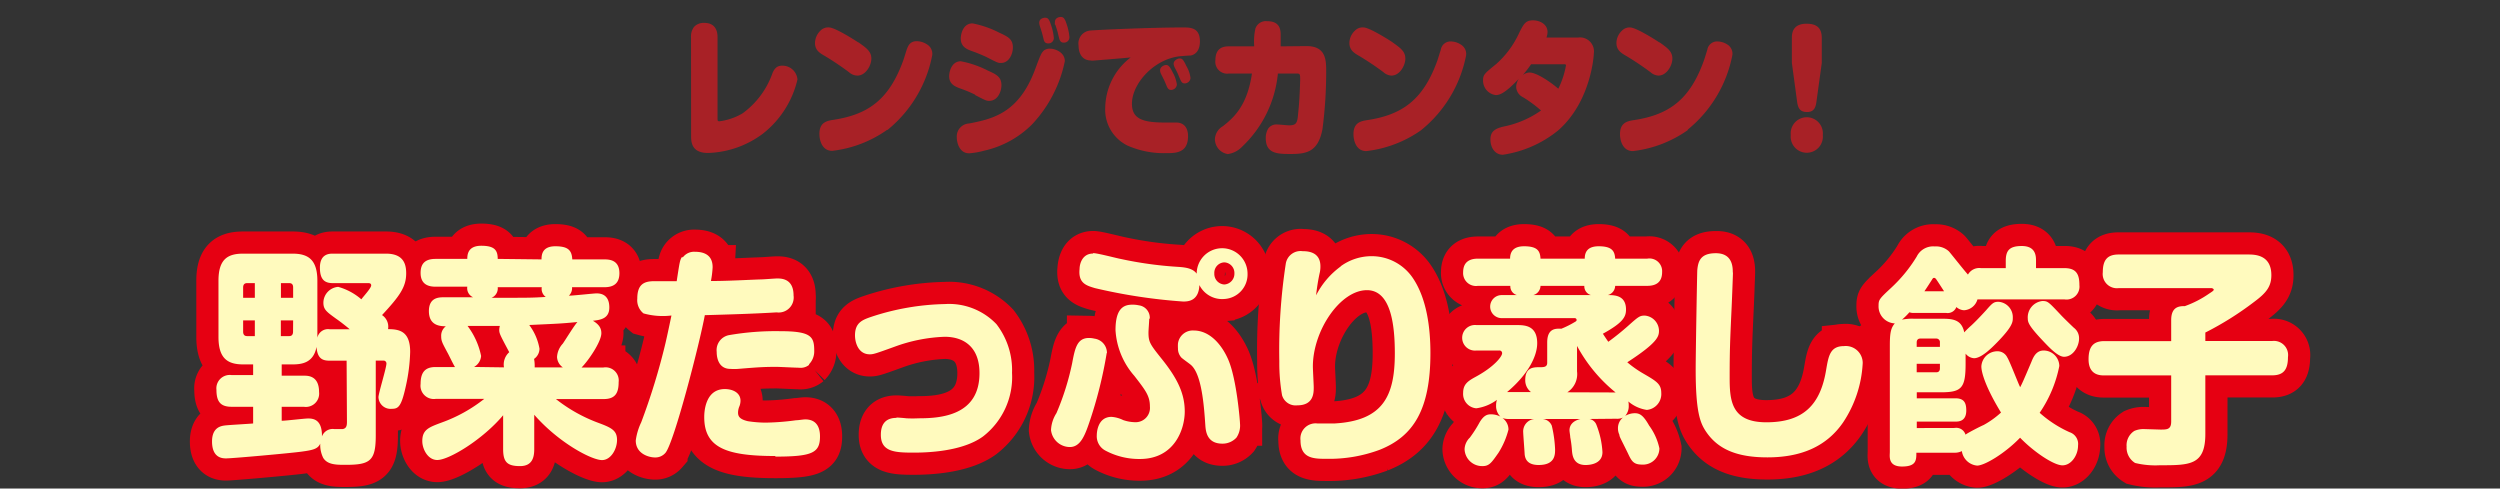
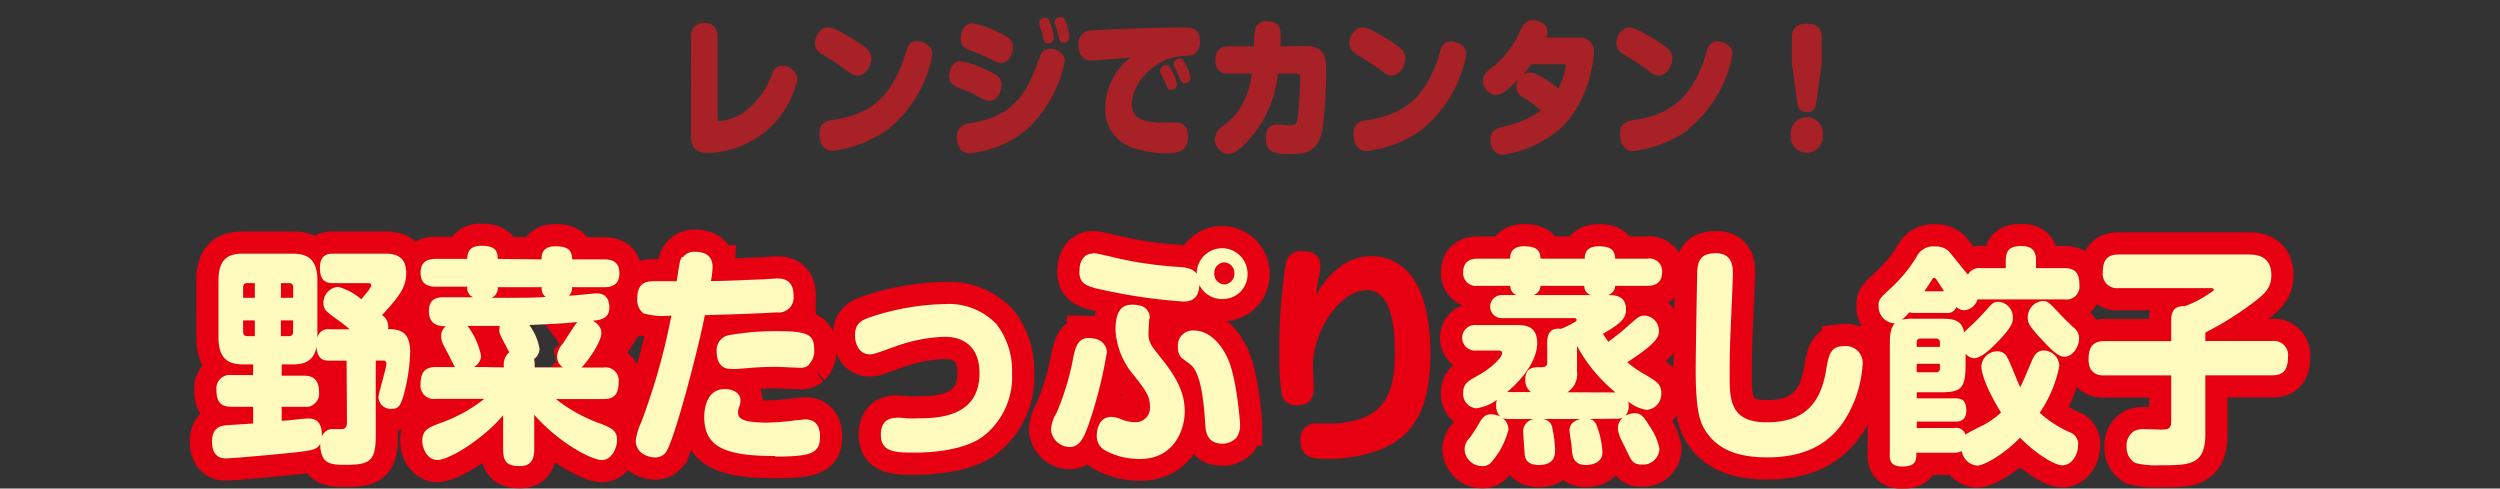
<svg xmlns="http://www.w3.org/2000/svg" viewBox="0 0 295 57.65">
  <rect x="0" y="0" width="295" height="57.65" fill="#333333" stroke="none" />
  <defs>
    <style>.cls-1,.cls-4{fill:none;}.cls-2{fill:#a82126;}.cls-3{fill:#e60012;}.cls-4{stroke:#e60012;stroke-width:5.23px;}.cls-5{fill:#fffabe;}</style>
  </defs>
  <title>title3</title>
  <g id="レイヤー_2" data-name="レイヤー 2">
    <g id="編集モード">
      <rect class="cls-1" width="295" height="57" />
      <path class="cls-2" d="M81.54,4.4a1.85,1.85,0,0,1,.36-1.23,1.56,1.56,0,0,1,1.2-.47c1,0,1.57.56,1.57,1.7V14c0,.23,0,.31.24.31a7.1,7.1,0,0,0,2.72-.94,9.91,9.91,0,0,0,3.53-4.76c.3-.7.69-.86,1.13-.86A1.77,1.77,0,0,1,94.1,9.38,11.42,11.42,0,0,1,90,15.79a11.37,11.37,0,0,1-6.45,2.26c-1.93,0-2-1.26-2-2Z" />
      <path class="cls-2" d="M101.3,5c1,.7,1.52,1.1,1.52,1.92s-.68,2-1.64,2a1.51,1.51,0,0,1-1-.4,34,34,0,0,0-2.89-1.94c-.59-.33-1.12-.68-1.12-1.51a2.07,2.07,0,0,1,.61-1.42,1.26,1.26,0,0,1,1.06-.41c.64,0,2.78,1.33,3.41,1.75m3.39,10.36A14,14,0,0,1,98.2,17.8c-1.18,0-1.51-1.21-1.51-2,0-1.34.84-1.54,1.65-1.66,4.11-.63,6.57-2.38,8.24-7,.08-.21.35-1.1.41-1.28.16-.42.36-1,1.18-1a2.24,2.24,0,0,1,1.2.37A1.29,1.29,0,0,1,110,6.53a15,15,0,0,1-5.26,8.79" />
      <path class="cls-2" d="M115.06,11.17a15.34,15.34,0,0,0-1.78-.74C112.73,10.22,112,9.94,112,9c0-.53.28-1.77,1.38-1.77a11.76,11.76,0,0,1,3.19,1.1c1,.45,1.6.74,1.6,1.73,0,.74-.44,1.84-1.43,1.84-.32,0-.36,0-1.67-.68m10.58-4a15.39,15.39,0,0,1-3.87,7.46,11.53,11.53,0,0,1-5.69,3.11,8.85,8.85,0,0,1-1.73.3c-1.13,0-1.46-1.21-1.46-1.91a1.53,1.53,0,0,1,1.46-1.61c2.8-.54,5.84-1.24,7.75-6.3.72-1.94.77-2,1.07-2.31a1.15,1.15,0,0,1,.83-.21c.35,0,1.64.34,1.64,1.47m-9.21-.47a18.25,18.25,0,0,0-1.78-.73c-.57-.21-1.29-.5-1.29-1.47,0-.55.28-1.79,1.39-1.79a11.81,11.81,0,0,1,3.16,1.1c1,.46,1.6.74,1.6,1.74,0,.73-.42,1.83-1.41,1.83-.32,0-.36,0-1.67-.68M122.68,3a1.4,1.4,0,0,1-.05-.31c0-.53.56-.6.7-.6.3,0,.47.16.67.8a6.3,6.3,0,0,1,.35,1.56.63.63,0,0,1-.68.67c-.36,0-.47-.25-.53-.51s-.18-.72-.21-.82-.22-.69-.25-.79m1.8-.09a1.32,1.32,0,0,1,0-.31c0-.53.55-.6.69-.6.3,0,.47.16.68.81a6.28,6.28,0,0,1,.34,1.55.63.63,0,0,1-.67.67c-.36,0-.47-.25-.54-.51s-.17-.71-.2-.82-.22-.68-.25-.79" />
      <path class="cls-2" d="M128.78,7.14c-1.29,0-1.51-1.12-1.51-1.77a1.53,1.53,0,0,1,1.32-1.76c.57-.07,7.09-.37,11-.37.87,0,2,0,2,1.65,0,1.12-.57,1.57-1.09,1.66-.2,0-1.1.07-1.29.09-3.06.35-5.64,3.23-5.64,5.6,0,1.76,1.21,2.22,3.88,2.22.22,0,1.16,0,1.35,0,.87,0,1.39.58,1.39,1.61,0,2-1.48,2-2.56,2a10.72,10.72,0,0,1-4.56-.88,4.72,4.72,0,0,1-2.65-4.55,7.58,7.58,0,0,1,3-5.86c-.92.09-4.44.38-4.58.38M137,8.72a1,1,0,0,1-.11-.44c0-.35.42-.61.71-.61s.45.21.8.91a3.92,3.92,0,0,1,.47,1.4.69.69,0,0,1-.69.63c-.22,0-.36-.11-.49-.4-.05-.13-.28-.67-.33-.77s-.32-.63-.36-.72m1.6-.79a1,1,0,0,1-.11-.42c0-.33.41-.61.71-.61s.43.12.8.91a3.61,3.61,0,0,1,.48,1.4.69.69,0,0,1-.7.63c-.25,0-.37-.16-.48-.4s-.29-.67-.33-.77-.32-.63-.37-.74" />
      <path class="cls-2" d="M154.17,5.44c2.3,0,2.32,1.65,2.32,3a52.13,52.13,0,0,1-.44,6.81c-.51,2.62-1.81,2.92-3.69,2.92-1.57,0-3,0-3-1.87a2.09,2.09,0,0,1,.3-1.14,1.18,1.18,0,0,1,1.07-.47c.22,0,1.18.1,1.37.1.86,0,1-.26,1.08-1.41.18-1.49.24-3.82.24-4,0-.51,0-.7-.32-.7h-2.31a13.67,13.67,0,0,1-4.22,8.63,2.87,2.87,0,0,1-1.69.87,1.79,1.79,0,0,1-1.52-1.78,1.87,1.87,0,0,1,.94-1.51c1.28-1,2.87-2.4,3.43-6.21H145a1.4,1.4,0,0,1-1.58-1.59c0-1.56,1.09-1.62,1.58-1.62H148a7,7,0,0,1,.14-2.11,1.3,1.3,0,0,1,1.37-.86c1.61,0,1.61,1.1,1.61,1.75,0,.11,0,.58,0,1.22Z" />
      <path class="cls-2" d="M164.32,5c1,.7,1.51,1.1,1.51,1.92s-.67,2-1.64,2a1.51,1.51,0,0,1-.94-.4,34,34,0,0,0-2.9-1.94c-.58-.33-1.12-.68-1.12-1.51a2,2,0,0,1,.62-1.42,1.25,1.25,0,0,1,1.05-.41c.65,0,2.79,1.33,3.42,1.75m3.39,10.36a14,14,0,0,1-6.49,2.48c-1.18,0-1.51-1.21-1.51-2,0-1.34.83-1.54,1.65-1.66,4.11-.63,6.57-2.38,8.24-7,.08-.21.34-1.1.41-1.28a1.16,1.16,0,0,1,1.18-1,2.21,2.21,0,0,1,1.19.37A1.28,1.28,0,0,1,173,6.53a15,15,0,0,1-5.26,8.79" />
      <path class="cls-2" d="M186.22,4.43a1.65,1.65,0,0,1,1.85,1.89c0,.37-.39,5.74-4.22,9.08a13.47,13.47,0,0,1-6.51,2.86c-.93,0-1.47-.83-1.47-1.81s.6-1.29,1.57-1.52a11.56,11.56,0,0,0,4.4-1.89,14.55,14.55,0,0,0-2.13-1.57,1.4,1.4,0,0,1-.8-1.23,1.79,1.79,0,0,1,.31-.94c-1.6,1.69-2.25,1.92-2.72,1.92A1.72,1.72,0,0,1,175,9.49c0-.68.18-.82,1.56-1.94A11.09,11.09,0,0,0,179.3,3.8c.51-1,.73-1.4,1.61-1.4.68,0,1.7.38,1.7,1.4a2,2,0,0,1-.13.63Zm-5.55,3.15a14.14,14.14,0,0,1-1,1.3,1.27,1.27,0,0,1,.84-.32c.83,0,2.58,1.21,3.37,1.91a10,10,0,0,0,.9-2.73c0-.16-.05-.16-.33-.16Z" />
      <path class="cls-2" d="M195.83,5c1,.7,1.51,1.1,1.51,1.92s-.68,2-1.64,2a1.51,1.51,0,0,1-.94-.4,34,34,0,0,0-2.9-1.94c-.58-.33-1.12-.68-1.12-1.51a2,2,0,0,1,.62-1.42,1.25,1.25,0,0,1,1-.41c.65,0,2.79,1.33,3.42,1.75m3.38,10.36a14,14,0,0,1-6.48,2.48c-1.18,0-1.52-1.21-1.52-2,0-1.34.84-1.54,1.66-1.66,4.11-.63,6.57-2.38,8.23-7,.08-.21.35-1.1.41-1.28a1.17,1.17,0,0,1,1.18-1,2.24,2.24,0,0,1,1.2.37,1.28,1.28,0,0,1,.58,1.24,15,15,0,0,1-5.26,8.79" />
      <path class="cls-2" d="M215.09,15.93a1.9,1.9,0,1,1-3.78,0,1.9,1.9,0,1,1,3.78,0M211.44,4.5c0-.54.06-1.7,1.73-1.7,1.18,0,1.8.47,1.8,1.7V7.42l-.62,4.52c-.08.58-.2,1.28-1.11,1.28s-1.09-.55-1.19-1.28l-.61-4.52Z" />
      <path class="cls-3" d="M44.34,51.37c0,3-.64,3.48-3.54,3.48-1.11,0-2.15,0-2.66-.82a3.41,3.41,0,0,1-.35-1.68c-.29.62-.83.76-2.26.95s-8.1.79-8.84.79c-.39,0-1.67,0-1.67-2,0-1.66,1.06-1.82,1.48-1.88s2.83-.19,3.37-.24V48H27.33c-1.28,0-1.79-.57-1.79-2a1.58,1.58,0,0,1,1.79-1.74h2.54V43H28.69c-1.87,0-2.91-.74-2.91-3.24V33.13c0-2.55,1.09-3.2,2.91-3.2h5.83c1.82,0,2.93.68,2.93,3.2v6.72a1.29,1.29,0,0,1,1.45-1h2.36c-.24-.22-1.1-.9-1.57-1.22-1.13-.82-1.53-1.09-1.53-1.91a1.89,1.89,0,0,1,1.75-1.87,7.09,7.09,0,0,1,2.73,1.47C42.86,35,43.8,34,43.8,33.68c0-.06,0-.27-.32-.27H39.29c-.93,0-1.54-.36-1.54-1.83,0-1.65,1.13-1.65,1.54-1.65h6.26c2.16,0,2.38,1.36,2.38,2.33,0,1.63-.81,2.72-2.85,4.92a1.64,1.64,0,0,1,.71,1.66c1.38,0,2.61.27,2.61,2.69a20.75,20.75,0,0,1-.49,3.94c-.54,2.5-.89,2.77-1.67,2.77a1.43,1.43,0,0,1-1.58-1.36c0-.49.94-3.45.94-4a.34.34,0,0,0-.37-.33h-.89ZM28.69,35.14h1.38V33.41h-.92c-.29,0-.46.16-.46.51Zm0,2.67v1.33c0,.32.14.52.46.52h.92V37.81Zm5.9-2.67V33.92c0-.33-.14-.51-.44-.51h-1v1.73Zm0,2.67H33.14v1.85h1c.3,0,.44-.2.44-.52Zm6.31,4.75h-2c-.81,0-1.45-.21-1.55-1.63C37,42.81,35.63,43,34.52,43H33.24v1.33h2.61c.49,0,1.8,0,1.8,1.93A1.57,1.57,0,0,1,35.85,48H33.24v1.65c.49,0,2.68-.27,3.13-.27.69,0,1.65.19,1.62,2.12a1.35,1.35,0,0,1,1.45-.87h1c.45-.08.5-.43.5-.87Z" />
      <path class="cls-4" d="M44.34,51.37c0,3-.64,3.48-3.54,3.48-1.11,0-2.15,0-2.66-.82a3.41,3.41,0,0,1-.35-1.68c-.29.62-.83.76-2.26.95s-8.1.79-8.84.79c-.39,0-1.67,0-1.67-2,0-1.66,1.06-1.82,1.48-1.88s2.83-.19,3.37-.24V48H27.33c-1.28,0-1.79-.57-1.79-2a1.58,1.58,0,0,1,1.79-1.74h2.54V43H28.69c-1.87,0-2.91-.74-2.91-3.24V33.13c0-2.55,1.09-3.2,2.91-3.2h5.83c1.82,0,2.93.68,2.93,3.2v6.72a1.29,1.29,0,0,1,1.45-1h2.36c-.24-.22-1.1-.9-1.57-1.22-1.13-.82-1.53-1.09-1.53-1.91a1.89,1.89,0,0,1,1.75-1.87,7.09,7.09,0,0,1,2.73,1.47C42.86,35,43.8,34,43.8,33.68c0-.06,0-.27-.32-.27H39.29c-.93,0-1.54-.36-1.54-1.83,0-1.65,1.13-1.65,1.54-1.65h6.26c2.16,0,2.38,1.36,2.38,2.33,0,1.63-.81,2.72-2.85,4.92a1.64,1.64,0,0,1,.71,1.66c1.38,0,2.61.27,2.61,2.69a20.75,20.75,0,0,1-.49,3.94c-.54,2.5-.89,2.77-1.67,2.77a1.43,1.43,0,0,1-1.58-1.36c0-.49.94-3.45.94-4a.34.34,0,0,0-.37-.33h-.89ZM28.69,35.14h1.38V33.41h-.92c-.29,0-.46.16-.46.51Zm0,2.67v1.33c0,.32.14.52.46.52h.92V37.81Zm5.9-2.67V33.92c0-.33-.14-.51-.44-.51h-1v1.73Zm0,2.67H33.14v1.85h1c.3,0,.44-.2.44-.52Zm6.31,4.75h-2c-.81,0-1.45-.21-1.55-1.63C37,42.81,35.63,43,34.52,43H33.24v1.33h2.61c.49,0,1.8,0,1.8,1.93A1.57,1.57,0,0,1,35.85,48H33.24v1.65c.49,0,2.68-.27,3.13-.27.69,0,1.65.19,1.62,2.12a1.35,1.35,0,0,1,1.45-.87h1c.45-.08.5-.43.5-.87Z" />
      <path class="cls-3" d="M63.9,30.61c0-.55.08-1.55,1.63-1.55s1.94.51,2,1.55h3.81c.67,0,1.75.13,1.75,1.63,0,1.22-.71,1.65-1.75,1.65H67.5a1.22,1.22,0,0,1-.37,1c.51,0,2.93-.27,3.25-.27s1.52,0,1.52,1.66c0,1.3-1,1.47-1.94,1.57.84.49,1,1,1,1.47,0,1-1.53,3.24-2.34,4.05h2.56A1.55,1.55,0,0,1,73,45.09c0,1.25-.37,2-1.77,2H65.6a18.3,18.3,0,0,0,5.07,2.83c1.53.57,2.14.9,2.14,2s-.74,2.37-1.77,2.37c-1.25,0-5.14-2.07-8-5.35V53c0,.87-.17,2-1.67,2s-2-.46-2-2v-4C57,51.83,53,54.28,51.6,54.28c-1.13,0-1.77-1.31-1.77-2.23,0-1.36.78-1.63,2.31-2.2a17.72,17.72,0,0,0,5-2.78H51.4a1.57,1.57,0,0,1-1.77-1.76c0-1.39.54-2,1.77-2h2.29c-.17-.24-.76-1.49-.91-1.74-.59-1.11-.72-1.33-.72-1.9a1.38,1.38,0,0,1,.55-1.17c-.69,0-2-.08-2-1.79s1.33-1.63,1.87-1.63l3.35,0a1.17,1.17,0,0,1-.69-1.25H51.4c-.74,0-1.77-.19-1.77-1.63,0-1.25.71-1.65,1.77-1.65h3.74c0-.55.1-1.55,1.65-1.55s1.94.51,1.94,1.55ZM59.47,43.35a1.94,1.94,0,0,1,.62-1.79c-1.06-2-1.18-2.2-1.18-2.64a2.24,2.24,0,0,1,.07-.46c-.27,0-.27,0-.71,0l-3.1,0a8.74,8.74,0,0,1,1.6,3.54,1.6,1.6,0,0,1-.84,1.3Zm-.74-9.46A1.2,1.2,0,0,1,58,35.14c4.65,0,4.68,0,6.4-.1a1.17,1.17,0,0,1-.47-1.15Zm7.68,9.46a1.58,1.58,0,0,1-.68-1.22,2.51,2.51,0,0,1,.68-1.58c.25-.35,1.38-2.2,1.73-2.55-2,.19-2.22.19-5.69.35a6.48,6.48,0,0,1,1.21,2.8,1.48,1.48,0,0,1-.64,1.2,4.31,4.31,0,0,1,.07,1Z" />
-       <path class="cls-4" d="M63.9,30.61c0-.55.08-1.55,1.63-1.55s1.94.51,2,1.55h3.81c.67,0,1.75.13,1.75,1.63,0,1.22-.71,1.65-1.75,1.65H67.5a1.22,1.22,0,0,1-.37,1c.51,0,2.93-.27,3.25-.27s1.52,0,1.52,1.66c0,1.3-1,1.47-1.94,1.57.84.49,1,1,1,1.47,0,1-1.53,3.24-2.34,4.05h2.56A1.55,1.55,0,0,1,73,45.09c0,1.25-.37,2-1.77,2H65.6a18.3,18.3,0,0,0,5.07,2.83c1.53.57,2.14.9,2.14,2s-.74,2.37-1.77,2.37c-1.25,0-5.14-2.07-8-5.35V53c0,.87-.17,2-1.67,2s-2-.46-2-2v-4C57,51.83,53,54.28,51.6,54.28c-1.13,0-1.77-1.31-1.77-2.23,0-1.36.78-1.63,2.31-2.2a17.72,17.72,0,0,0,5-2.78H51.4a1.57,1.57,0,0,1-1.77-1.76c0-1.39.54-2,1.77-2h2.29c-.17-.24-.76-1.49-.91-1.74-.59-1.11-.72-1.33-.72-1.9a1.38,1.38,0,0,1,.55-1.17c-.69,0-2-.08-2-1.79s1.33-1.63,1.87-1.63l3.35,0a1.17,1.17,0,0,1-.69-1.25H51.4c-.74,0-1.77-.19-1.77-1.63,0-1.25.71-1.65,1.77-1.65h3.74c0-.55.1-1.55,1.65-1.55s1.94.51,1.94,1.55ZM59.47,43.35a1.94,1.94,0,0,1,.62-1.79c-1.06-2-1.18-2.2-1.18-2.64a2.24,2.24,0,0,1,.07-.46c-.27,0-.27,0-.71,0l-3.1,0a8.74,8.74,0,0,1,1.6,3.54,1.6,1.6,0,0,1-.84,1.3Zm-.74-9.46A1.2,1.2,0,0,1,58,35.14c4.65,0,4.68,0,6.4-.1a1.17,1.17,0,0,1-.47-1.15Zm7.68,9.46a1.58,1.58,0,0,1-.68-1.22,2.51,2.51,0,0,1,.68-1.58c.25-.35,1.38-2.2,1.73-2.55-2,.19-2.22.19-5.69.35a6.48,6.48,0,0,1,1.21,2.8,1.48,1.48,0,0,1-.64,1.2,4.31,4.31,0,0,1,.07,1Z" />
+       <path class="cls-4" d="M63.9,30.61c0-.55.08-1.55,1.63-1.55s1.94.51,2,1.55h3.81c.67,0,1.75.13,1.75,1.63,0,1.22-.71,1.65-1.75,1.65H67.5a1.22,1.22,0,0,1-.37,1c.51,0,2.93-.27,3.25-.27s1.52,0,1.52,1.66c0,1.3-1,1.47-1.94,1.57.84.49,1,1,1,1.47,0,1-1.53,3.24-2.34,4.05h2.56A1.55,1.55,0,0,1,73,45.09c0,1.25-.37,2-1.77,2H65.6a18.3,18.3,0,0,0,5.07,2.83c1.53.57,2.14.9,2.14,2s-.74,2.37-1.77,2.37c-1.25,0-5.14-2.07-8-5.35V53c0,.87-.17,2-1.67,2s-2-.46-2-2v-4C57,51.83,53,54.28,51.6,54.28c-1.13,0-1.77-1.31-1.77-2.23,0-1.36.78-1.63,2.31-2.2a17.72,17.72,0,0,0,5-2.78H51.4a1.57,1.57,0,0,1-1.77-1.76c0-1.39.54-2,1.77-2h2.29c-.17-.24-.76-1.49-.91-1.74-.59-1.11-.72-1.33-.72-1.9a1.38,1.38,0,0,1,.55-1.17c-.69,0-2-.08-2-1.79s1.33-1.63,1.87-1.63l3.35,0a1.17,1.17,0,0,1-.69-1.25H51.4c-.74,0-1.77-.19-1.77-1.63,0-1.25.71-1.65,1.77-1.65h3.74c0-.55.1-1.55,1.65-1.55s1.94.51,1.94,1.55ZM59.47,43.35a1.94,1.94,0,0,1,.62-1.79c-1.06-2-1.18-2.2-1.18-2.64a2.24,2.24,0,0,1,.07-.46c-.27,0-.27,0-.71,0l-3.1,0a8.74,8.74,0,0,1,1.6,3.54,1.6,1.6,0,0,1-.84,1.3Zm-.74-9.46A1.2,1.2,0,0,1,58,35.14c4.65,0,4.68,0,6.4-.1a1.17,1.17,0,0,1-.47-1.15m7.68,9.46a1.58,1.58,0,0,1-.68-1.22,2.51,2.51,0,0,1,.68-1.58c.25-.35,1.38-2.2,1.73-2.55-2,.19-2.22.19-5.69.35a6.48,6.48,0,0,1,1.21,2.8,1.48,1.48,0,0,1-.64,1.2,4.31,4.31,0,0,1,.07,1Z" />
      <path class="cls-3" d="M80.56,30.39A1.65,1.65,0,0,1,82,29.71c1,0,2.09.32,2.09,1.82a11.42,11.42,0,0,1-.2,1.63c2,0,4.36-.14,5.91-.19.3,0,1.63-.11,1.9-.11.49,0,1.94,0,1.94,2a1.77,1.77,0,0,1-2,2c-2.54.16-5.66.25-8.47.33-.64,3.45-3.64,15.08-4.65,16.25a1.56,1.56,0,0,1-1.23.54c-.69,0-2.27-.41-2.27-2a7.1,7.1,0,0,1,.64-2.14,77.59,77.59,0,0,0,2.86-9.32c.27-1.17.57-2.61.71-3.29a8.43,8.43,0,0,1-3.3-.25,2,2,0,0,1-.73-1.74c0-1.68.78-2.06,2-2.06h2.65c.35-2.26.37-2.5.64-2.88M91.49,53.81c-5.83,0-8.39-1-8.39-4.59,0-.35,0-3.31,2.43-3.31.89,0,1.85.4,1.85,1.38a1.85,1.85,0,0,1-.12.63,1.94,1.94,0,0,0-.17.78c0,.49.27.79,1.15,1a14.17,14.17,0,0,0,2.07.17,28.79,28.79,0,0,0,3.62-.28c.29,0,.83-.1,1.1-.1,1.11,0,1.73.68,1.73,2,0,1.93-.86,2.39-5.27,2.39m4-10.84a1.58,1.58,0,0,1-1.23.35c-.42,0-2.26-.1-2.63-.1-1.55,0-2.22.05-4.55.24a6.37,6.37,0,0,1-.89,0c-1.62,0-1.62-1.76-1.62-2A1.8,1.8,0,0,1,86,39.55a32.14,32.14,0,0,1,6.08-.47c3.72,0,4,.68,4,2.37A2.17,2.17,0,0,1,95.45,43" />
      <path class="cls-4" d="M80.56,30.39A1.65,1.65,0,0,1,82,29.71c1,0,2.09.32,2.09,1.82a11.42,11.42,0,0,1-.2,1.63c2,0,4.36-.14,5.91-.19.3,0,1.63-.11,1.9-.11.49,0,1.94,0,1.94,2a1.77,1.77,0,0,1-2,2c-2.54.16-5.66.25-8.47.33-.64,3.45-3.64,15.08-4.65,16.25a1.56,1.56,0,0,1-1.23.54c-.69,0-2.27-.41-2.27-2a7.1,7.1,0,0,1,.64-2.14,77.59,77.59,0,0,0,2.86-9.32c.27-1.17.57-2.61.71-3.29a8.43,8.43,0,0,1-3.3-.25,2,2,0,0,1-.73-1.74c0-1.68.78-2.06,2-2.06h2.65C80.27,31,80.29,30.77,80.56,30.39ZM91.49,53.81c-5.83,0-8.39-1-8.39-4.59,0-.35,0-3.31,2.43-3.31.89,0,1.85.4,1.85,1.38a1.85,1.85,0,0,1-.12.63,1.94,1.94,0,0,0-.17.78c0,.49.27.79,1.15,1a14.17,14.17,0,0,0,2.07.17,28.79,28.79,0,0,0,3.62-.28c.29,0,.83-.1,1.1-.1,1.11,0,1.73.68,1.73,2C96.76,53.35,95.9,53.81,91.49,53.81Zm4-10.84a1.58,1.58,0,0,1-1.23.35c-.42,0-2.26-.1-2.63-.1-1.55,0-2.22.05-4.55.24a6.37,6.37,0,0,1-.89,0c-1.62,0-1.62-1.76-1.62-2A1.8,1.8,0,0,1,86,39.55a32.14,32.14,0,0,1,6.08-.47c3.72,0,4,.68,4,2.37A2.17,2.17,0,0,1,95.45,43Z" />
      <path class="cls-3" d="M105.79,49.27c.22,0,.91.06,1.18.09a13.86,13.86,0,0,0,1.43,0c2.7,0,7.18-.35,7.18-5.33,0-3.17-1.94-4.29-4.11-4.29a19,19,0,0,0-5.9,1.17c-2.24.81-2.51.9-2.93.9-1.38,0-1.75-1.42-1.75-2.23,0-1.47.81-1.82,1.94-2.2a29.29,29.29,0,0,1,8.67-1.5,7.73,7.73,0,0,1,6.08,2.37A8.88,8.88,0,0,1,119.42,44,8.86,8.86,0,0,1,116,51.5c-2.46,1.8-6.67,1.91-8.17,1.91-2.22,0-3.89-.08-3.89-2.1,0-1,.35-2,1.85-2" />
      <path class="cls-4" d="M105.79,49.27c.22,0,.91.06,1.18.09a13.86,13.86,0,0,0,1.43,0c2.7,0,7.18-.35,7.18-5.33,0-3.17-1.94-4.29-4.11-4.29a19,19,0,0,0-5.9,1.17c-2.24.81-2.51.9-2.93.9-1.38,0-1.75-1.42-1.75-2.23,0-1.47.81-1.82,1.94-2.2a29.29,29.29,0,0,1,8.67-1.5,7.73,7.73,0,0,1,6.08,2.37A8.88,8.88,0,0,1,119.42,44,8.86,8.86,0,0,1,116,51.5c-2.46,1.8-6.67,1.91-8.17,1.91-2.22,0-3.89-.08-3.89-2.1C103.94,50.31,104.29,49.27,105.79,49.27Z" />
      <path class="cls-3" d="M130.59,41.67a50.81,50.81,0,0,1-2.06,8.2c-.55,1.63-1.09,2.88-2.29,2.88a2.25,2.25,0,0,1-2.22-2,4,4,0,0,1,.64-2,30.77,30.77,0,0,0,1.85-5.87c.34-1.82.59-3,2-3a3,3,0,0,1,.64.08,1.7,1.7,0,0,1,1.47,1.69M129,29.87c.52,0,2.76.6,3.22.68a44.44,44.44,0,0,0,6.65.93c1.23.08,2.66.19,2.66,2,0,2.1-1.41,2.1-1.92,2.1A64.58,64.58,0,0,1,129.21,34c-1-.3-2-.57-1.82-2.26,0-.65.35-1.82,1.58-1.82m6.64,7.66c0,.28-.09,1.39-.09,1.64,0,1.16.19,1.41,1.62,3.2,1.82,2.28,2.66,4.05,2.66,6.14s-1.21,5.6-5.29,5.6a8.45,8.45,0,0,1-4.09-1,1.91,1.91,0,0,1-1-1.79c0-.11,0-2.18,1.74-2.18a3.76,3.76,0,0,1,1.38.38,4.52,4.52,0,0,0,1.41.25,1.69,1.69,0,0,0,1.74-1.85c0-1.25-.51-1.9-1.84-3.62a8.94,8.94,0,0,1-2.22-5.4c0-2.61,1-3,2-3a3.44,3.44,0,0,1,.76.08,1.48,1.48,0,0,1,1.28,1.6M140.86,39c1.84,0,3.27,1.58,4.08,3.45,1,2.34,1.38,7.26,1.38,7.53a2.52,2.52,0,0,1-.42,1.66,2.22,2.22,0,0,1-1.67.71c-1.82,0-1.95-1.47-2-2.15-.15-2.26-.42-6-1.68-7.12-.17-.16-1-.73-1.16-.9A1.57,1.57,0,0,1,139,41.1a4.15,4.15,0,0,1,0-.55A1.76,1.76,0,0,1,140.86,39m3.61-3.72a3,3,0,1,1,2.74-3,2.9,2.9,0,0,1-2.74,3m0-4.32a1.23,1.23,0,0,0-1.18,1.3,1.25,1.25,0,0,0,1.18,1.31,1.27,1.27,0,0,0,1.19-1.31,1.25,1.25,0,0,0-1.19-1.3" />
      <path class="cls-4" d="M130.59,41.67a50.81,50.81,0,0,1-2.06,8.2c-.55,1.63-1.09,2.88-2.29,2.88a2.25,2.25,0,0,1-2.22-2,4,4,0,0,1,.64-2,30.77,30.77,0,0,0,1.85-5.87c.34-1.82.59-3,2-3a3,3,0,0,1,.64.08A1.7,1.7,0,0,1,130.59,41.67ZM129,29.87c.52,0,2.76.6,3.22.68a44.44,44.44,0,0,0,6.65.93c1.23.08,2.66.19,2.66,2,0,2.1-1.41,2.1-1.92,2.1A64.58,64.58,0,0,1,129.21,34c-1-.3-2-.57-1.82-2.26C127.44,31,127.74,29.87,129,29.87Zm6.64,7.66c0,.28-.09,1.39-.09,1.64,0,1.16.19,1.41,1.62,3.2,1.82,2.28,2.66,4.05,2.66,6.14s-1.21,5.6-5.29,5.6a8.45,8.45,0,0,1-4.09-1,1.91,1.91,0,0,1-1-1.79c0-.11,0-2.18,1.74-2.18a3.76,3.76,0,0,1,1.38.38,4.52,4.52,0,0,0,1.41.25,1.69,1.69,0,0,0,1.74-1.85c0-1.25-.51-1.9-1.84-3.62a8.94,8.94,0,0,1-2.22-5.4c0-2.61,1-3,2-3a3.44,3.44,0,0,1,.76.08A1.48,1.48,0,0,1,135.61,37.53ZM140.86,39c1.84,0,3.27,1.58,4.08,3.45,1,2.34,1.38,7.26,1.38,7.53a2.52,2.52,0,0,1-.42,1.66,2.22,2.22,0,0,1-1.67.71c-1.82,0-1.95-1.47-2-2.15-.15-2.26-.42-6-1.68-7.12-.17-.16-1-.73-1.16-.9A1.57,1.57,0,0,1,139,41.1a4.15,4.15,0,0,1,0-.55A1.76,1.76,0,0,1,140.86,39Zm3.61-3.72a3,3,0,1,1,2.74-3A2.9,2.9,0,0,1,144.47,35.28Zm0-4.32a1.23,1.23,0,0,0-1.18,1.3,1.25,1.25,0,0,0,1.18,1.31,1.27,1.27,0,0,0,1.19-1.31A1.25,1.25,0,0,0,144.47,31Z" />
      <path class="cls-3" d="M158.2,31.42a6.19,6.19,0,0,1,3.65-1.19,5.86,5.86,0,0,1,4.94,2.69c1.58,2.41,2,5.81,2,8.75,0,6.65-2,9.83-6,11.41a17.05,17.05,0,0,1-6.25,1.06c-1.46,0-3.08,0-3.08-2.17a1.79,1.79,0,0,1,2-2c.32,0,1.72,0,2,0,5.76-.32,7.13-3.26,7.13-8.28,0-3.29-.44-7.45-3.29-7.45-3.16,0-6.38,4.78-6.38,9,0,.41.1,2.12.1,2.47,0,.65,0,2.12-1.94,2.12a1.67,1.67,0,0,1-1.8-1.2,22.23,22.23,0,0,1-.32-4,67.41,67.41,0,0,1,.76-11.5,1.77,1.77,0,0,1,2-1.49c.62,0,2.09.08,2.09,1.79a3.25,3.25,0,0,1-.1.84,24.44,24.44,0,0,0-.41,2.58,9.56,9.56,0,0,1,2.92-3.42" />
-       <path class="cls-4" d="M158.2,31.42a6.19,6.19,0,0,1,3.65-1.19,5.86,5.86,0,0,1,4.94,2.69c1.58,2.41,2,5.81,2,8.75,0,6.65-2,9.83-6,11.41a17.05,17.05,0,0,1-6.25,1.06c-1.46,0-3.08,0-3.08-2.17a1.79,1.79,0,0,1,2-2c.32,0,1.72,0,2,0,5.76-.32,7.13-3.26,7.13-8.28,0-3.29-.44-7.45-3.29-7.45-3.16,0-6.38,4.78-6.38,9,0,.41.1,2.12.1,2.47,0,.65,0,2.12-1.94,2.12a1.67,1.67,0,0,1-1.8-1.2,22.23,22.23,0,0,1-.32-4,67.41,67.41,0,0,1,.76-11.5,1.77,1.77,0,0,1,2-1.49c.62,0,2.09.08,2.09,1.79a3.25,3.25,0,0,1-.1.84,24.44,24.44,0,0,0-.41,2.58A9.56,9.56,0,0,1,158.2,31.42Z" />
      <path class="cls-3" d="M187.54,49.44a1.08,1.08,0,0,1,.81.62,10.31,10.31,0,0,1,.74,3.29c0,1.52-1.75,1.52-2,1.52-1.43,0-1.55-1.14-1.6-1.71a13.16,13.16,0,0,0-.2-1.57c0-.17-.09-.63-.09-.82,0-.57.36-1.11,1.3-1.33H182a1.28,1.28,0,0,1,1.11.79,14.22,14.22,0,0,1,.39,2.8c0,.62,0,1.84-1.94,1.84-1.48,0-1.6-.89-1.65-1.25,0-.19-.17-2.33-.17-2.58a1.47,1.47,0,0,1,1.33-1.6h-3a2.24,2.24,0,0,1-.78-.11,1.65,1.65,0,0,1,.71,1.36,9.5,9.5,0,0,1-1.18,2.74C176,54.6,175.73,55,174.94,55A2.07,2.07,0,0,1,172.82,53a2,2,0,0,1,.62-1.36,14.71,14.71,0,0,0,1.15-1.8c.52-.87.94-.95,1.36-.95a2.42,2.42,0,0,1,1.1.27,1.75,1.75,0,0,1-.51-1.33,1.91,1.91,0,0,1,.1-.65,5.29,5.29,0,0,1-2.44,1,1.7,1.7,0,0,1-1.55-1.82c0-1,.54-1.38,1.43-1.87,2.29-1.23,3.17-2.45,3.17-2.8a.31.31,0,0,0-.34-.33h-2.69a1.51,1.51,0,1,1,0-3H179c.93,0,2.39.05,2.39,2.14,0,1.52-1.06,3.67-3.55,5.76h2.81a1.75,1.75,0,0,1-.67-1.44c0-1.49,1-1.49,1.68-1.49.49,0,.91,0,.91-.52V40.42c0-1.69,1-1.66,1.67-1.63a11.07,11.07,0,0,0,1.58-.79c.12-.06.22-.14.22-.22a.22.22,0,0,0-.22-.24H177.2a1.36,1.36,0,1,1,0-2.72H179a1.07,1.07,0,0,1-.78-1.09H174.4a1.52,1.52,0,0,1-1.75-1.6c0-1.28.84-1.61,1.75-1.61h3.79c0-1.06.66-1.46,1.65-1.46,1.6,0,1.89.57,1.94,1.46H187c0-1,.56-1.46,1.65-1.46,1.57,0,1.89.57,1.94,1.46h3.79a1.5,1.5,0,0,1,1.75,1.58c0,1.28-.81,1.63-1.75,1.63h-3.79a1.15,1.15,0,0,1-.88,1.09c.78,0,2.16,0,2.16,1.71,0,.87-.37,1.55-2.73,2.85.32.49.47.71.64.95a30.18,30.18,0,0,0,2.36-1.9c1.21-1.08,1.36-1.19,1.95-1.19A1.82,1.82,0,0,1,195.76,39c0,.68-.1,1.39-3.74,3.75a12.92,12.92,0,0,0,1.89,1.33c1.55.9,2.12,1.23,2.12,2.29a1.88,1.88,0,0,1-1.7,2,4.33,4.33,0,0,1-2.19-1,1.93,1.93,0,0,1,.05.49,1.74,1.74,0,0,1-.42,1.22,2.26,2.26,0,0,1,1.14-.32c.58,0,1,.24,1.69,1.46a7,7,0,0,1,1.21,2.69,1.93,1.93,0,0,1-2.07,1.91c-1,0-1.23-.44-1.65-1.34-.86-1.76-1-1.95-1-2.17a1.74,1.74,0,0,1-.17-.79,1.6,1.6,0,0,1,.59-1.25,1.64,1.64,0,0,1-.82.14Zm.2-14.62a1.07,1.07,0,0,1-.79-1.09h-5.17a1.15,1.15,0,0,1-.86,1.09Zm2.9,11.49a18.1,18.1,0,0,1-4.55-5.49l0,0v3a2.55,2.55,0,0,1-1.15,2.47Z" />
      <path class="cls-4" d="M187.54,49.44a1.08,1.08,0,0,1,.81.62,10.31,10.31,0,0,1,.74,3.29c0,1.52-1.75,1.52-2,1.52-1.43,0-1.55-1.14-1.6-1.71a13.16,13.16,0,0,0-.2-1.57c0-.17-.09-.63-.09-.82,0-.57.36-1.11,1.3-1.33H182a1.28,1.28,0,0,1,1.11.79,14.22,14.22,0,0,1,.39,2.8c0,.62,0,1.84-1.94,1.84-1.48,0-1.6-.89-1.65-1.25,0-.19-.17-2.33-.17-2.58a1.47,1.47,0,0,1,1.33-1.6h-3a2.24,2.24,0,0,1-.78-.11,1.65,1.65,0,0,1,.71,1.36,9.5,9.5,0,0,1-1.18,2.74C176,54.6,175.73,55,174.94,55A2.07,2.07,0,0,1,172.82,53a2,2,0,0,1,.62-1.36,14.71,14.71,0,0,0,1.15-1.8c.52-.87.94-.95,1.36-.95a2.42,2.42,0,0,1,1.1.27,1.75,1.75,0,0,1-.51-1.33,1.91,1.91,0,0,1,.1-.65,5.29,5.29,0,0,1-2.44,1,1.7,1.7,0,0,1-1.55-1.82c0-1,.54-1.38,1.43-1.87,2.29-1.23,3.17-2.45,3.17-2.8a.31.31,0,0,0-.34-.33h-2.69a1.51,1.51,0,1,1,0-3H179c.93,0,2.39.05,2.39,2.14,0,1.52-1.06,3.67-3.55,5.76h2.81a1.75,1.75,0,0,1-.67-1.44c0-1.49,1-1.49,1.68-1.49.49,0,.91,0,.91-.52V40.42c0-1.69,1-1.66,1.67-1.63a11.07,11.07,0,0,0,1.58-.79c.12-.06.22-.14.22-.22a.22.22,0,0,0-.22-.24H177.2a1.36,1.36,0,1,1,0-2.72H179a1.07,1.07,0,0,1-.78-1.09H174.4a1.52,1.52,0,0,1-1.75-1.6c0-1.28.84-1.61,1.75-1.61h3.79c0-1.06.66-1.46,1.65-1.46,1.6,0,1.89.57,1.94,1.46H187c0-1,.56-1.46,1.65-1.46,1.57,0,1.89.57,1.94,1.46h3.79a1.5,1.5,0,0,1,1.75,1.58c0,1.28-.81,1.63-1.75,1.63h-3.79a1.15,1.15,0,0,1-.88,1.09c.78,0,2.16,0,2.16,1.71,0,.87-.37,1.55-2.73,2.85.32.49.47.71.64.95a30.18,30.18,0,0,0,2.36-1.9c1.21-1.08,1.36-1.19,1.95-1.19A1.82,1.82,0,0,1,195.76,39c0,.68-.1,1.39-3.74,3.75a12.92,12.92,0,0,0,1.89,1.33c1.55.9,2.12,1.23,2.12,2.29a1.88,1.88,0,0,1-1.7,2,4.33,4.33,0,0,1-2.19-1,1.93,1.93,0,0,1,.05.49,1.74,1.74,0,0,1-.42,1.22,2.26,2.26,0,0,1,1.14-.32c.58,0,1,.24,1.69,1.46a7,7,0,0,1,1.21,2.69,1.93,1.93,0,0,1-2.07,1.91c-1,0-1.23-.44-1.65-1.34-.86-1.76-1-1.95-1-2.17a1.74,1.74,0,0,1-.17-.79,1.6,1.6,0,0,1,.59-1.25,1.64,1.64,0,0,1-.82.14Zm.2-14.62a1.07,1.07,0,0,1-.79-1.09h-5.17a1.15,1.15,0,0,1-.86,1.09Zm2.9,11.49a18.1,18.1,0,0,1-4.55-5.49l0,0v3a2.55,2.55,0,0,1-1.15,2.47Z" />
      <path class="cls-3" d="M204.49,32.13c0,.27-.14,3.86-.17,4.4-.17,3.72-.22,4.84-.22,8,0,2.72.17,5.3,4.33,5.3,4.31,0,6.38-2,7.06-6.22.28-1.63.47-2.77,2.1-2.77a2,2,0,0,1,2.21,2,13.85,13.85,0,0,1-2.31,7c-2,2.91-5.05,4.13-8.94,4.13-3.66,0-5.88-1-7.26-3.07-.66-1-1.2-2.26-1.2-7.31,0-1.88.17-11.5.19-11.71.1-1.15.45-2,2.19-2,2,0,2,1.68,2,2.31" />
      <path class="cls-4" d="M204.49,32.13c0,.27-.14,3.86-.17,4.4-.17,3.72-.22,4.84-.22,8,0,2.72.17,5.3,4.33,5.3,4.31,0,6.38-2,7.06-6.22.28-1.63.47-2.77,2.1-2.77a2,2,0,0,1,2.21,2,13.85,13.85,0,0,1-2.31,7c-2,2.91-5.05,4.13-8.94,4.13-3.66,0-5.88-1-7.26-3.07-.66-1-1.2-2.26-1.2-7.31,0-1.88.17-11.5.19-11.71.1-1.15.45-2,2.19-2C204.49,29.82,204.49,31.5,204.49,32.13Z" />
      <path class="cls-3" d="M230.65,50.5a1.13,1.13,0,0,1,1.28.79c.27-.22,1.8-1,2.14-1.14a10.52,10.52,0,0,0,2.05-1.47c-1.78-2.91-2.32-4.7-2.32-5.44a1.89,1.89,0,0,1,1.87-1.79,1.27,1.27,0,0,1,1.18.71c.3.46,1.26,3,1.53,3.53.2-.38.3-.57,1.33-3,.25-.63.59-1.33,1.45-1.33A1.86,1.86,0,0,1,243,43.19a14.89,14.89,0,0,1-2.32,5.52A13.63,13.63,0,0,0,244.21,51a1.46,1.46,0,0,1,1,1.57c0,1.17-.81,2.34-1.84,2.34s-3.4-1.6-5-3.26c-1.78,1.85-4.19,3.29-5.07,3.29a2,2,0,0,1-1.8-1.71,1.85,1.85,0,0,1-.89.19h-4.48c0,.87,0,1.63-1.69,1.63S223,53.81,223,53.33V40.93c0-1.41.05-2.17.59-2.77a2,2,0,0,1-1.92-2.06c0-.74.07-.82,1.5-2.15a17.21,17.21,0,0,0,3-3.67,2.16,2.16,0,0,1,2.14-1.2,2.23,2.23,0,0,1,1.65.57c.12.11,1.87,2.34,2.26,2.75a1.53,1.53,0,0,1,1.55-.76h2.91V30.8c0-1.23.42-1.77,1.89-1.77,1.68,0,1.68,1.22,1.68,1.77v.84h3.37c1.43,0,1.75.79,1.75,2a1.53,1.53,0,0,1-1.75,1.69H233.34a1.76,1.76,0,0,1-1.58,1.28,1.46,1.46,0,0,1-.91-.38,1.09,1.09,0,0,1-1.18.7h-3.82a1.5,1.5,0,0,1-.54-.08,8,8,0,0,1-.88.87,6,6,0,0,1,1.42-.11H229c1.25,0,2.46,0,2.78,1.61a10.84,10.84,0,0,1,.84-.82c.29-.27.83-.79,1.74-1.79.74-.85.91-1,1.46-1a1.82,1.82,0,0,1,1.69,1.9c0,.47,0,1-1.87,2.91-.59.6-1.82,1.85-2.7,1.85a1.38,1.38,0,0,1-1-.54v1.19c0,2.86-.46,3.37-2.9,3.37h-2.86V47h4.56c1.05,0,1.28.57,1.28,1.44,0,1.28-.89,1.31-1.28,1.31h-4.56v.76Zm-4.48-9.57h2.74v-.51a.42.42,0,0,0-.42-.47h-1.9c-.29,0-.42.19-.42.47Zm2.74,2h-2.74v1h2.32c.34,0,.42-.25.42-.46Zm.49-8.56c-.3-.46-.59-.92-.91-1.39-.08-.11-.15-.19-.27-.19s-.15.06-.25.22-.64,1-.89,1.36ZM241,35.52c.64,0,.71.09,2.12,1.58.19.22,1.05,1.06,1.6,1.58a1.54,1.54,0,0,1,.61,1.27c0,.93-.71,2.15-1.77,2.15-.71,0-1.72-1.06-2.51-1.9-1.6-1.69-1.77-2.15-1.77-2.58a1.94,1.94,0,0,1,1.72-2.1" />
      <path class="cls-4" d="M230.65,50.5a1.13,1.13,0,0,1,1.28.79c.27-.22,1.8-1,2.14-1.14a10.52,10.52,0,0,0,2.05-1.47c-1.78-2.91-2.32-4.7-2.32-5.44a1.89,1.89,0,0,1,1.87-1.79,1.27,1.27,0,0,1,1.18.71c.3.46,1.26,3,1.53,3.53.2-.38.3-.57,1.33-3,.25-.63.59-1.33,1.45-1.33A1.86,1.86,0,0,1,243,43.19a14.89,14.89,0,0,1-2.32,5.52A13.63,13.63,0,0,0,244.21,51a1.46,1.46,0,0,1,1,1.57c0,1.17-.81,2.34-1.84,2.34s-3.4-1.6-5-3.26c-1.78,1.85-4.19,3.29-5.07,3.29a2,2,0,0,1-1.8-1.71,1.85,1.85,0,0,1-.89.19h-4.48c0,.87,0,1.63-1.69,1.63S223,53.81,223,53.33V40.93c0-1.41.05-2.17.59-2.77a2,2,0,0,1-1.92-2.06c0-.74.07-.82,1.5-2.15a17.21,17.21,0,0,0,3-3.67,2.16,2.16,0,0,1,2.14-1.2,2.23,2.23,0,0,1,1.65.57c.12.11,1.87,2.34,2.26,2.75a1.53,1.53,0,0,1,1.55-.76h2.91V30.8c0-1.23.42-1.77,1.89-1.77,1.68,0,1.68,1.22,1.68,1.77v.84h3.37c1.43,0,1.75.79,1.75,2a1.53,1.53,0,0,1-1.75,1.69H233.34a1.76,1.76,0,0,1-1.58,1.28,1.46,1.46,0,0,1-.91-.38,1.09,1.09,0,0,1-1.18.7h-3.82a1.5,1.5,0,0,1-.54-.08,8,8,0,0,1-.88.87,6,6,0,0,1,1.42-.11H229c1.25,0,2.46,0,2.78,1.61a10.84,10.84,0,0,1,.84-.82c.29-.27.83-.79,1.74-1.79.74-.85.91-1,1.46-1a1.82,1.82,0,0,1,1.69,1.9c0,.47,0,1-1.87,2.91-.59.6-1.82,1.85-2.7,1.85a1.38,1.38,0,0,1-1-.54v1.19c0,2.86-.46,3.37-2.9,3.37h-2.86V47h4.56c1.05,0,1.28.57,1.28,1.44,0,1.28-.89,1.31-1.28,1.31h-4.56v.76Zm-4.48-9.57h2.74v-.51a.42.42,0,0,0-.42-.47h-1.9c-.29,0-.42.19-.42.47Zm2.74,2h-2.74v1h2.32c.34,0,.42-.25.42-.46Zm.49-8.56c-.3-.46-.59-.92-.91-1.39-.08-.11-.15-.19-.27-.19s-.15.06-.25.22-.64,1-.89,1.36ZM241,35.52c.64,0,.71.09,2.12,1.58.19.22,1.05,1.06,1.6,1.58a1.54,1.54,0,0,1,.61,1.27c0,.93-.71,2.15-1.77,2.15-.71,0-1.72-1.06-2.51-1.9-1.6-1.69-1.77-2.15-1.77-2.58A1.94,1.94,0,0,1,241,35.52Z" />
      <path class="cls-3" d="M260.23,51.2c0,3.7-1.82,3.7-5.36,3.7a10,10,0,0,1-2.93-.27,2.12,2.12,0,0,1-1-1.93,2,2,0,0,1,.91-1.85,2.68,2.68,0,0,1,1.09-.22l2,.06c.76,0,1.26,0,1.26-.95V44.3h-7.88c-.47,0-1.87,0-1.87-1.9,0-1.47.54-2.15,1.87-2.15h7.88V37.78c0-1.58.91-1.66,1.62-1.66a12.16,12.16,0,0,0,2.88-1.49c.47-.3.52-.36.52-.46S261,34,261,34H250a1.68,1.68,0,0,1-1.87-1.88c0-1.5.59-2.09,1.87-2.09h15.24c.78,0,2.78,0,2.78,2.44,0,1.36-.62,2.1-2,3.13a37,37,0,0,1-5.79,3.64v1h7.88a1.67,1.67,0,0,1,1.87,1.9c0,1.5-.54,2.15-1.87,2.15h-7.88Z" />
      <path class="cls-4" d="M260.23,51.2c0,3.7-1.82,3.7-5.36,3.7a10,10,0,0,1-2.93-.27,2.12,2.12,0,0,1-1-1.93,2,2,0,0,1,.91-1.85,2.68,2.68,0,0,1,1.09-.22l2,.06c.76,0,1.26,0,1.26-.95V44.3h-7.88c-.47,0-1.87,0-1.87-1.9,0-1.47.54-2.15,1.87-2.15h7.88V37.78c0-1.58.91-1.66,1.62-1.66a12.16,12.16,0,0,0,2.88-1.49c.47-.3.52-.36.52-.46S261,34,261,34H250a1.68,1.68,0,0,1-1.87-1.88c0-1.5.59-2.09,1.87-2.09h15.24c.78,0,2.78,0,2.78,2.44,0,1.36-.62,2.1-2,3.13a37,37,0,0,1-5.79,3.64v1h7.88a1.67,1.67,0,0,1,1.87,1.9c0,1.5-.54,2.15-1.87,2.15h-7.88Z" />
      <path class="cls-5" d="M44.34,51.37c0,3-.64,3.48-3.54,3.48-1.11,0-2.15,0-2.66-.82a3.41,3.41,0,0,1-.35-1.68c-.29.62-.83.76-2.26.95s-8.1.79-8.84.79c-.39,0-1.67,0-1.67-2,0-1.66,1.06-1.82,1.48-1.88s2.83-.19,3.37-.24V48H27.33c-1.28,0-1.79-.57-1.79-2a1.58,1.58,0,0,1,1.79-1.74h2.54V43H28.69c-1.87,0-2.91-.74-2.91-3.24V33.13c0-2.55,1.09-3.2,2.91-3.2h5.83c1.82,0,2.93.68,2.93,3.2v6.72a1.29,1.29,0,0,1,1.45-1h2.36c-.24-.22-1.1-.9-1.57-1.22-1.13-.82-1.53-1.09-1.53-1.91a1.89,1.89,0,0,1,1.75-1.87,7.09,7.09,0,0,1,2.73,1.47C42.86,35,43.8,34,43.8,33.68c0-.06,0-.27-.32-.27H39.29c-.93,0-1.54-.36-1.54-1.83,0-1.65,1.13-1.65,1.54-1.65h6.26c2.16,0,2.38,1.36,2.38,2.33,0,1.63-.81,2.72-2.85,4.92a1.64,1.64,0,0,1,.71,1.66c1.38,0,2.61.27,2.61,2.69a20.75,20.75,0,0,1-.49,3.94c-.54,2.5-.89,2.77-1.67,2.77a1.43,1.43,0,0,1-1.58-1.36c0-.49.94-3.45.94-4a.34.34,0,0,0-.37-.33h-.89ZM28.69,35.14h1.38V33.41h-.92c-.29,0-.46.16-.46.51Zm0,2.67v1.33c0,.32.14.52.46.52h.92V37.81Zm5.9-2.67V33.92c0-.33-.14-.51-.44-.51h-1v1.73Zm0,2.67H33.14v1.85h1c.3,0,.44-.2.44-.52Zm6.31,4.75h-2c-.81,0-1.45-.21-1.55-1.63C37,42.81,35.63,43,34.52,43H33.24v1.33h2.61c.49,0,1.8,0,1.8,1.93A1.57,1.57,0,0,1,35.85,48H33.24v1.65c.49,0,2.68-.27,3.13-.27.69,0,1.65.19,1.62,2.12a1.35,1.35,0,0,1,1.45-.87h1c.45-.08.5-.43.5-.87Z" />
      <path class="cls-5" d="M63.9,30.61c0-.55.08-1.55,1.63-1.55s1.94.51,2,1.55h3.81c.67,0,1.75.13,1.75,1.63,0,1.22-.71,1.65-1.75,1.65H67.5a1.22,1.22,0,0,1-.37,1c.51,0,2.93-.27,3.25-.27s1.52,0,1.52,1.66c0,1.3-1,1.47-1.94,1.57.84.49,1,1,1,1.47,0,1-1.53,3.24-2.34,4.05h2.56A1.55,1.55,0,0,1,73,45.09c0,1.25-.37,2-1.77,2H65.6a18.3,18.3,0,0,0,5.07,2.83c1.53.57,2.14.9,2.14,2s-.74,2.37-1.77,2.37c-1.25,0-5.14-2.07-8-5.35V53c0,.87-.17,2-1.67,2s-2-.46-2-2v-4C57,51.83,53,54.28,51.6,54.28c-1.13,0-1.77-1.31-1.77-2.23,0-1.36.78-1.63,2.31-2.2a17.72,17.72,0,0,0,5-2.78H51.4a1.57,1.57,0,0,1-1.77-1.76c0-1.39.54-2,1.77-2h2.29c-.17-.24-.76-1.49-.91-1.74-.59-1.11-.72-1.33-.72-1.9a1.38,1.38,0,0,1,.55-1.17c-.69,0-2-.08-2-1.79s1.33-1.63,1.87-1.63l3.35,0a1.17,1.17,0,0,1-.69-1.25H51.4c-.74,0-1.77-.19-1.77-1.63,0-1.25.71-1.65,1.77-1.65h3.74c0-.55.1-1.55,1.65-1.55s1.94.51,1.94,1.55ZM59.47,43.35a1.94,1.94,0,0,1,.62-1.79c-1.06-2-1.18-2.2-1.18-2.64a2.24,2.24,0,0,1,.07-.46c-.27,0-.27,0-.71,0l-3.1,0a8.74,8.74,0,0,1,1.6,3.54,1.6,1.6,0,0,1-.84,1.3Zm-.74-9.46A1.2,1.2,0,0,1,58,35.14c4.65,0,4.68,0,6.4-.1a1.17,1.17,0,0,1-.47-1.15Zm7.68,9.46a1.58,1.58,0,0,1-.68-1.22,2.51,2.51,0,0,1,.68-1.58c.25-.35,1.38-2.2,1.73-2.55-2,.19-2.22.19-5.69.35a6.48,6.48,0,0,1,1.21,2.8,1.48,1.48,0,0,1-.64,1.2,4.31,4.31,0,0,1,.07,1Z" />
      <path class="cls-5" d="M80.56,30.39A1.65,1.65,0,0,1,82,29.71c1,0,2.09.32,2.09,1.82a11.42,11.42,0,0,1-.2,1.63c2,0,4.36-.14,5.91-.19.3,0,1.63-.11,1.9-.11.49,0,1.94,0,1.94,2a1.77,1.77,0,0,1-2,2c-2.54.16-5.66.25-8.47.33-.64,3.45-3.64,15.08-4.65,16.25a1.56,1.56,0,0,1-1.23.54c-.69,0-2.27-.41-2.27-2a7.1,7.1,0,0,1,.64-2.14,77.59,77.59,0,0,0,2.86-9.32c.27-1.17.57-2.61.71-3.29a8.43,8.43,0,0,1-3.3-.25,2,2,0,0,1-.73-1.74c0-1.68.78-2.06,2-2.06h2.65c.35-2.26.37-2.5.64-2.88M91.49,53.81c-5.83,0-8.39-1-8.39-4.59,0-.35,0-3.31,2.43-3.31.89,0,1.85.4,1.85,1.38a1.85,1.85,0,0,1-.12.63,1.94,1.94,0,0,0-.17.78c0,.49.27.79,1.15,1a14.17,14.17,0,0,0,2.07.17,28.79,28.79,0,0,0,3.62-.28c.29,0,.83-.1,1.1-.1,1.11,0,1.73.68,1.73,2,0,1.93-.86,2.39-5.27,2.39m4-10.84a1.58,1.58,0,0,1-1.23.35c-.42,0-2.26-.1-2.63-.1-1.55,0-2.22.05-4.55.24a6.37,6.37,0,0,1-.89,0c-1.62,0-1.62-1.76-1.62-2A1.8,1.8,0,0,1,86,39.55a32.14,32.14,0,0,1,6.08-.47c3.72,0,4,.68,4,2.37A2.17,2.17,0,0,1,95.45,43" />
      <path class="cls-5" d="M105.79,49.27c.22,0,.91.06,1.18.09a13.86,13.86,0,0,0,1.43,0c2.7,0,7.18-.35,7.18-5.33,0-3.17-1.94-4.29-4.11-4.29a19,19,0,0,0-5.9,1.17c-2.24.81-2.51.9-2.93.9-1.38,0-1.75-1.42-1.75-2.23,0-1.47.81-1.82,1.94-2.2a29.29,29.29,0,0,1,8.67-1.5,7.73,7.73,0,0,1,6.08,2.37A8.88,8.88,0,0,1,119.42,44,8.86,8.86,0,0,1,116,51.5c-2.46,1.8-6.67,1.91-8.17,1.91-2.22,0-3.89-.08-3.89-2.1,0-1,.35-2,1.85-2" />
      <path class="cls-5" d="M130.59,41.67a50.81,50.81,0,0,1-2.06,8.2c-.55,1.63-1.09,2.88-2.29,2.88a2.25,2.25,0,0,1-2.22-2,4,4,0,0,1,.64-2,30.77,30.77,0,0,0,1.85-5.87c.34-1.82.59-3,2-3a3,3,0,0,1,.64.08,1.7,1.7,0,0,1,1.47,1.69M129,29.87c.52,0,2.76.6,3.22.68a44.44,44.44,0,0,0,6.65.93c1.23.08,2.66.19,2.66,2,0,2.1-1.41,2.1-1.92,2.1A64.58,64.58,0,0,1,129.21,34c-1-.3-2-.57-1.82-2.26,0-.65.35-1.82,1.58-1.82m6.64,7.66c0,.28-.09,1.39-.09,1.64,0,1.16.19,1.41,1.62,3.2,1.82,2.28,2.66,4.05,2.66,6.14s-1.21,5.6-5.29,5.6a8.45,8.45,0,0,1-4.09-1,1.91,1.91,0,0,1-1-1.79c0-.11,0-2.18,1.74-2.18a3.76,3.76,0,0,1,1.38.38,4.52,4.52,0,0,0,1.41.25,1.69,1.69,0,0,0,1.74-1.85c0-1.25-.51-1.9-1.84-3.62a8.94,8.94,0,0,1-2.22-5.4c0-2.61,1-3,2-3a3.44,3.44,0,0,1,.76.08,1.48,1.48,0,0,1,1.28,1.6M140.86,39c1.84,0,3.27,1.58,4.08,3.45,1,2.34,1.38,7.26,1.38,7.53a2.52,2.52,0,0,1-.42,1.66,2.22,2.22,0,0,1-1.67.71c-1.82,0-1.95-1.47-2-2.15-.15-2.26-.42-6-1.68-7.12-.17-.16-1-.73-1.16-.9A1.57,1.57,0,0,1,139,41.1a4.15,4.15,0,0,1,0-.55A1.76,1.76,0,0,1,140.86,39m3.61-3.72a3,3,0,1,1,2.74-3,2.9,2.9,0,0,1-2.74,3m0-4.32a1.23,1.23,0,0,0-1.18,1.3,1.25,1.25,0,0,0,1.18,1.31,1.27,1.27,0,0,0,1.19-1.31,1.25,1.25,0,0,0-1.19-1.3" />
-       <path class="cls-5" d="M158.2,31.42a6.19,6.19,0,0,1,3.65-1.19,5.86,5.86,0,0,1,4.94,2.69c1.58,2.41,2,5.81,2,8.75,0,6.65-2,9.83-6,11.41a17.05,17.05,0,0,1-6.25,1.06c-1.46,0-3.08,0-3.08-2.17a1.79,1.79,0,0,1,2-2c.32,0,1.72,0,2,0,5.76-.32,7.13-3.26,7.13-8.28,0-3.29-.44-7.45-3.29-7.45-3.16,0-6.38,4.78-6.38,9,0,.41.1,2.12.1,2.47,0,.65,0,2.12-1.94,2.12a1.67,1.67,0,0,1-1.8-1.2,22.23,22.23,0,0,1-.32-4,67.41,67.41,0,0,1,.76-11.5,1.77,1.77,0,0,1,2-1.49c.62,0,2.09.08,2.09,1.79a3.25,3.25,0,0,1-.1.84,24.44,24.44,0,0,0-.41,2.58,9.56,9.56,0,0,1,2.92-3.42" />
      <path class="cls-5" d="M187.54,49.44a1.08,1.08,0,0,1,.81.62,10.31,10.31,0,0,1,.74,3.29c0,1.52-1.75,1.52-2,1.52-1.43,0-1.55-1.14-1.6-1.71a13.16,13.16,0,0,0-.2-1.57c0-.17-.09-.63-.09-.82,0-.57.36-1.11,1.3-1.33H182a1.28,1.28,0,0,1,1.11.79,14.22,14.22,0,0,1,.39,2.8c0,.62,0,1.84-1.94,1.84-1.48,0-1.6-.89-1.65-1.25,0-.19-.17-2.33-.17-2.58a1.47,1.47,0,0,1,1.33-1.6h-3a2.24,2.24,0,0,1-.78-.11,1.65,1.65,0,0,1,.71,1.36,9.5,9.5,0,0,1-1.18,2.74C176,54.6,175.73,55,174.94,55A2.07,2.07,0,0,1,172.82,53a2,2,0,0,1,.62-1.36,14.71,14.71,0,0,0,1.15-1.8c.52-.87.94-.95,1.36-.95a2.42,2.42,0,0,1,1.1.27,1.75,1.75,0,0,1-.51-1.33,1.91,1.91,0,0,1,.1-.65,5.29,5.29,0,0,1-2.44,1,1.7,1.7,0,0,1-1.55-1.82c0-1,.54-1.38,1.43-1.87,2.29-1.23,3.17-2.45,3.17-2.8a.31.31,0,0,0-.34-.33h-2.69a1.51,1.51,0,1,1,0-3H179c.93,0,2.39.05,2.39,2.14,0,1.52-1.06,3.67-3.55,5.76h2.81a1.75,1.75,0,0,1-.67-1.44c0-1.49,1-1.49,1.68-1.49.49,0,.91,0,.91-.52V40.42c0-1.69,1-1.66,1.67-1.63a11.07,11.07,0,0,0,1.58-.79c.12-.06.22-.14.22-.22a.22.22,0,0,0-.22-.24H177.2a1.36,1.36,0,1,1,0-2.72H179a1.07,1.07,0,0,1-.78-1.09H174.4a1.52,1.52,0,0,1-1.75-1.6c0-1.28.84-1.61,1.75-1.61h3.79c0-1.06.66-1.46,1.65-1.46,1.6,0,1.89.57,1.94,1.46H187c0-1,.56-1.46,1.65-1.46,1.57,0,1.89.57,1.94,1.46h3.79a1.5,1.5,0,0,1,1.75,1.58c0,1.28-.81,1.63-1.75,1.63h-3.79a1.15,1.15,0,0,1-.88,1.09c.78,0,2.16,0,2.16,1.71,0,.87-.37,1.55-2.73,2.85.32.49.47.71.64.95a30.18,30.18,0,0,0,2.36-1.9c1.21-1.08,1.36-1.19,1.95-1.19A1.82,1.82,0,0,1,195.76,39c0,.68-.1,1.39-3.74,3.75a12.92,12.92,0,0,0,1.89,1.33c1.55.9,2.12,1.23,2.12,2.29a1.88,1.88,0,0,1-1.7,2,4.33,4.33,0,0,1-2.19-1,1.93,1.93,0,0,1,.05.49,1.74,1.74,0,0,1-.42,1.22,2.26,2.26,0,0,1,1.14-.32c.58,0,1,.24,1.69,1.46a7,7,0,0,1,1.21,2.69,1.93,1.93,0,0,1-2.07,1.91c-1,0-1.23-.44-1.65-1.34-.86-1.76-1-1.95-1-2.17a1.74,1.74,0,0,1-.17-.79,1.6,1.6,0,0,1,.59-1.25,1.64,1.64,0,0,1-.82.14Zm.2-14.62a1.07,1.07,0,0,1-.79-1.09h-5.17a1.15,1.15,0,0,1-.86,1.09Zm2.9,11.49a18.1,18.1,0,0,1-4.55-5.49l0,0v3a2.55,2.55,0,0,1-1.15,2.47Z" />
      <path class="cls-5" d="M204.49,32.13c0,.27-.14,3.86-.17,4.4-.17,3.72-.22,4.84-.22,8,0,2.72.17,5.3,4.33,5.3,4.31,0,6.38-2,7.06-6.22.28-1.63.47-2.77,2.1-2.77a2,2,0,0,1,2.21,2,13.85,13.85,0,0,1-2.31,7c-2,2.91-5.05,4.13-8.94,4.13-3.66,0-5.88-1-7.26-3.07-.66-1-1.2-2.26-1.2-7.31,0-1.88.17-11.5.19-11.71.1-1.15.45-2,2.19-2,2,0,2,1.68,2,2.31" />
      <path class="cls-5" d="M230.65,50.5a1.13,1.13,0,0,1,1.28.79c.27-.22,1.8-1,2.14-1.14a10.52,10.52,0,0,0,2.05-1.47c-1.78-2.91-2.32-4.7-2.32-5.44a1.89,1.89,0,0,1,1.87-1.79,1.27,1.27,0,0,1,1.18.71c.3.46,1.26,3,1.53,3.53.2-.38.3-.57,1.33-3,.25-.63.59-1.33,1.45-1.33A1.86,1.86,0,0,1,243,43.19a14.89,14.89,0,0,1-2.32,5.52A13.63,13.63,0,0,0,244.21,51a1.46,1.46,0,0,1,1,1.57c0,1.17-.81,2.34-1.84,2.34s-3.4-1.6-5-3.26c-1.78,1.85-4.19,3.29-5.07,3.29a2,2,0,0,1-1.8-1.71,1.85,1.85,0,0,1-.89.19h-4.48c0,.87,0,1.63-1.69,1.63S223,53.81,223,53.33V40.93c0-1.41.05-2.17.59-2.77a2,2,0,0,1-1.92-2.06c0-.74.07-.82,1.5-2.15a17.21,17.21,0,0,0,3-3.67,2.16,2.16,0,0,1,2.14-1.2,2.23,2.23,0,0,1,1.65.57c.12.11,1.87,2.34,2.26,2.75a1.53,1.53,0,0,1,1.55-.76h2.91V30.8c0-1.23.42-1.77,1.89-1.77,1.68,0,1.68,1.22,1.68,1.77v.84h3.37c1.43,0,1.75.79,1.75,2a1.53,1.53,0,0,1-1.75,1.69H233.34a1.76,1.76,0,0,1-1.58,1.28,1.46,1.46,0,0,1-.91-.38,1.09,1.09,0,0,1-1.18.7h-3.82a1.5,1.5,0,0,1-.54-.08,8,8,0,0,1-.88.87,6,6,0,0,1,1.42-.11H229c1.25,0,2.46,0,2.78,1.61a10.84,10.84,0,0,1,.84-.82c.29-.27.83-.79,1.74-1.79.74-.85.91-1,1.46-1a1.82,1.82,0,0,1,1.69,1.9c0,.47,0,1-1.87,2.91-.59.6-1.82,1.85-2.7,1.85a1.38,1.38,0,0,1-1-.54v1.19c0,2.86-.46,3.37-2.9,3.37h-2.86V47h4.56c1.05,0,1.28.57,1.28,1.44,0,1.28-.89,1.31-1.28,1.31h-4.56v.76Zm-4.48-9.57h2.74v-.51a.42.42,0,0,0-.42-.47h-1.9c-.29,0-.42.19-.42.47Zm2.74,2h-2.74v1h2.32c.34,0,.42-.25.42-.46Zm.49-8.56c-.3-.46-.59-.92-.91-1.39-.08-.11-.15-.19-.27-.19s-.15.06-.25.22-.64,1-.89,1.36ZM241,35.52c.64,0,.71.09,2.12,1.58.19.22,1.05,1.06,1.6,1.58a1.54,1.54,0,0,1,.61,1.27c0,.93-.71,2.15-1.77,2.15-.71,0-1.72-1.06-2.51-1.9-1.6-1.69-1.77-2.15-1.77-2.58a1.94,1.94,0,0,1,1.72-2.1" />
      <path class="cls-5" d="M260.23,51.2c0,3.7-1.82,3.7-5.36,3.7a10,10,0,0,1-2.93-.27,2.12,2.12,0,0,1-1-1.93,2,2,0,0,1,.91-1.85,2.68,2.68,0,0,1,1.09-.22l2,.06c.76,0,1.26,0,1.26-.95V44.3h-7.88c-.47,0-1.87,0-1.87-1.9,0-1.47.54-2.15,1.87-2.15h7.88V37.78c0-1.58.91-1.66,1.62-1.66a12.16,12.16,0,0,0,2.88-1.49c.47-.3.52-.36.52-.46S261,34,261,34H250a1.68,1.68,0,0,1-1.87-1.88c0-1.5.59-2.09,1.87-2.09h15.24c.78,0,2.78,0,2.78,2.44,0,1.36-.62,2.1-2,3.13a37,37,0,0,1-5.79,3.64v1h7.88a1.67,1.67,0,0,1,1.87,1.9c0,1.5-.54,2.15-1.87,2.15h-7.88Z" />
    </g>
  </g>
</svg>